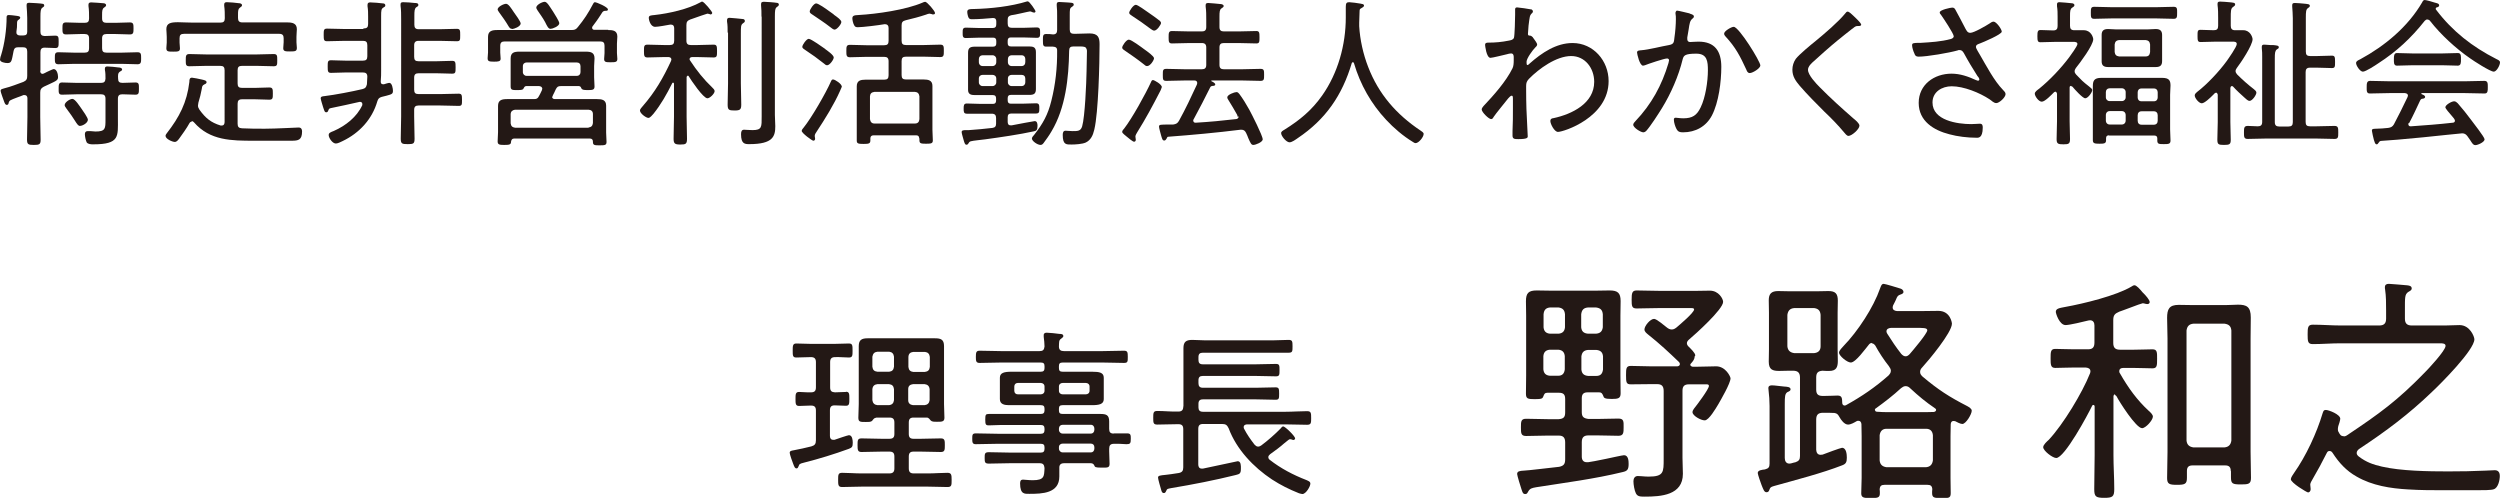
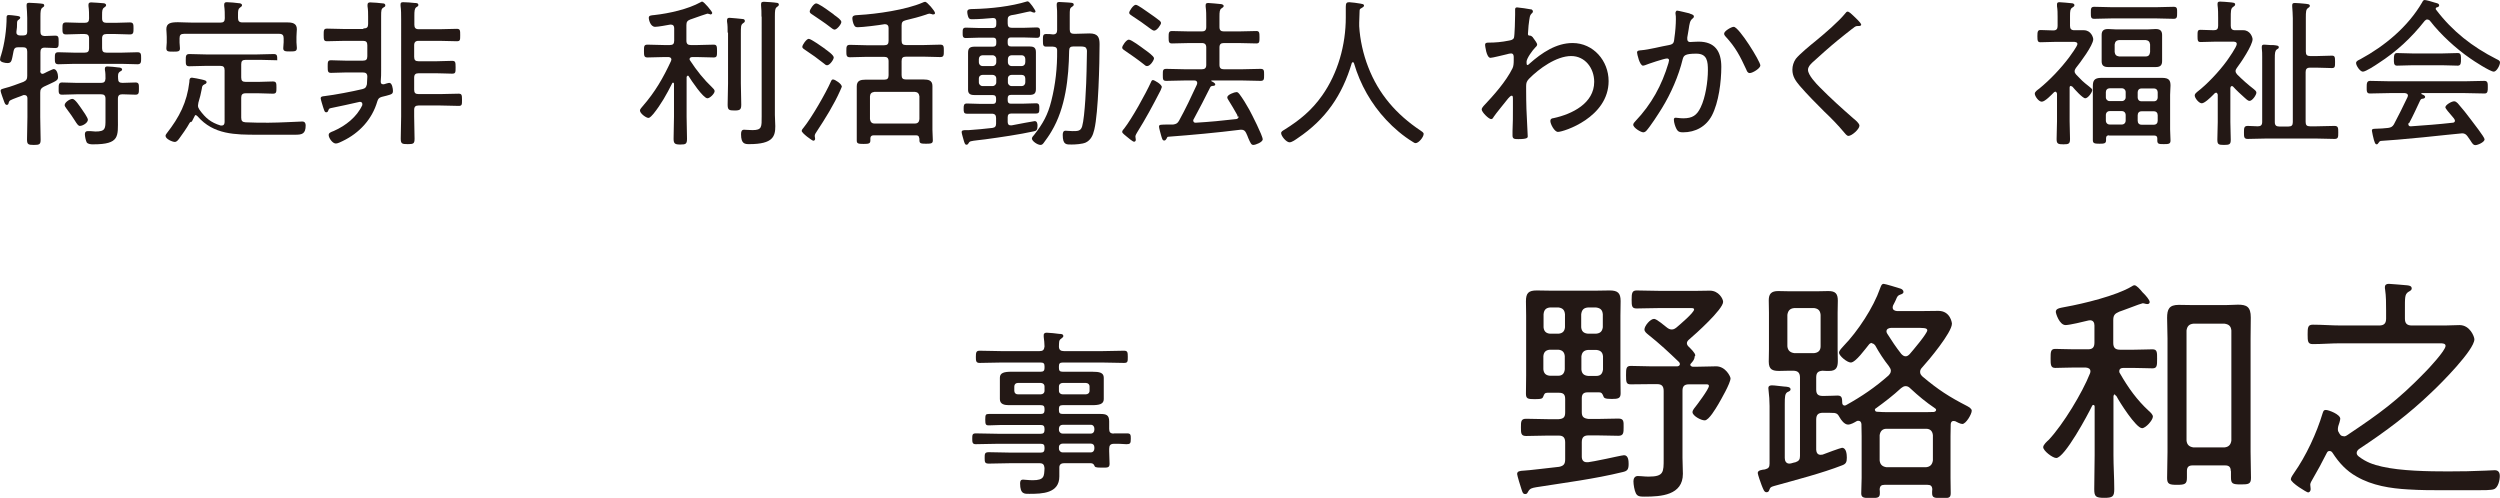
<svg xmlns="http://www.w3.org/2000/svg" id="_レイヤー_1" data-name="レイヤー 1" viewBox="0 0 124.89 24.87">
  <defs>
    <style>
      .cls-1 {
        fill: #231815;
      }
    </style>
  </defs>
  <g>
-     <path class="cls-1" d="M42.26,19.57c.17,0,.17,.11,.17,.35s0,.35-.17,.35c-.1,0-.42-.02-.56-.02-.17,0-.24,.07-.24,.25v1.28c0,.1,.04,.19,.16,.19,.03,0,.04,0,.07,0,.11-.04,.67-.23,.72-.23,.17,0,.19,.25,.19,.38,0,.2-.04,.24-.19,.3-.74,.27-1.49,.5-2.24,.69-.24,.06-.23,.07-.28,.19-.02,.05-.04,.1-.1,.1-.07,0-.1-.05-.17-.24-.04-.09-.17-.47-.17-.54,0-.11,.13-.11,.22-.13,.22-.04,.63-.13,.86-.19,.17-.05,.23-.12,.23-.31v-1.48c0-.18-.07-.25-.25-.25-.2,0-.4,.02-.59,.02-.18,0-.18-.12-.18-.35s0-.35,.18-.35c.16,0,.41,.03,.59,.02,.18,0,.25-.07,.25-.25v-1.26c0-.17-.07-.25-.25-.25-.24,0-.49,.02-.73,.02-.18,0-.18-.1-.18-.34s0-.36,.18-.36c.24,0,.51,.02,.77,.02h1.09c.26,0,.53-.02,.77-.02,.18,0,.18,.1,.18,.36,0,.24,0,.34-.18,.34-.23,0-.46-.03-.69-.02-.18,0-.25,.08-.25,.25v1.26c0,.18,.07,.24,.24,.25,.06,0,.55-.02,.56-.02Zm1.5,1.3c-.08,0-.14,.08-.19,.15-.06,.06-.15,.06-.33,.06-.26,0-.36,0-.36-.21,0-.23,.02-.45,.02-.68v-2.34c0-.19,0-.37,0-.56,0-.31,.15-.39,.44-.39,.19,0,.39,0,.58,0h2.22c.19,0,.38,0,.57,0,.29,0,.45,.06,.45,.39,0,.19,0,.37,0,.56v2.34c0,.23,.02,.46,.02,.68,0,.2-.13,.2-.36,.2-.16,0-.26,0-.32-.06-.05-.06-.11-.15-.2-.15h-.66c-.17,0-.24,.07-.24,.25v.57c0,.17,.07,.24,.24,.24h.35c.33,0,.68-.02,1.01-.02,.2,0,.2,.11,.2,.34s0,.34-.2,.34c-.33,0-.67-.02-1.01-.02h-.35c-.17,0-.24,.07-.24,.25v.59c0,.17,.07,.25,.24,.25h.74c.31,0,.63-.03,.95-.03,.2,0,.21,.1,.21,.36s0,.35-.21,.35c-.32,0-.63-.02-.95-.02h-3.36c-.32,0-.64,.02-.95,.02-.2,0-.2-.11-.2-.36s0-.35,.2-.35c.32,0,.63,.03,.95,.03h1.41c.18,0,.25-.08,.25-.25v-.59c0-.18-.07-.25-.25-.25h-.38c-.34,0-.67,.02-1.01,.02-.19,0-.2-.1-.2-.34s0-.34,.2-.34c.33,0,.67,.02,1.01,.02h.38c.18,0,.25-.07,.25-.24v-.57c0-.18-.07-.25-.25-.25h-.65Zm.9-3.05c-.02-.15-.09-.23-.24-.25h-.59c-.15,.02-.22,.09-.25,.25v.5c.02,.16,.09,.23,.25,.25h.59c.15-.02,.22-.09,.24-.25v-.5Zm-.83,1.37c-.15,.02-.23,.09-.25,.25v.55c.02,.15,.1,.23,.25,.25h.58c.16-.02,.23-.1,.25-.25v-.55c-.02-.16-.09-.23-.25-.25h-.58Zm2.37-.61c.16-.02,.23-.09,.25-.25v-.5c-.02-.15-.09-.23-.24-.25h-.59c-.15,.02-.23,.09-.24,.25v.5c.02,.16,.09,.23,.24,.25h.58Zm-.83,1.41c0,.15,.09,.23,.24,.25h.58c.15-.02,.23-.1,.25-.25v-.55c-.02-.16-.1-.23-.25-.25h-.58c-.15,.02-.24,.09-.24,.25v.55Z" />
    <path class="cls-1" d="M55.64,21.65c.23,0,.46,0,.68,0,.17,0,.17,.1,.17,.27,0,.23-.03,.27-.22,.27-.13,0-.32-.03-.62-.02-.18,0-.24,.08-.24,.25v.12c0,.22,.02,.42,.02,.63s-.12,.19-.4,.19c-.31,0-.33-.02-.37-.12-.03-.07-.1-.1-.17-.1h-1.33c-.16,0-.25,.07-.24,.24,0,.14,0,.28,0,.42,0,.85-.86,.87-1.5,.87-.23,0-.46,.03-.46-.52,0-.12,.03-.19,.15-.19,.09,0,.27,.03,.48,.03,.59,0,.57-.2,.59-.61-.02-.17-.07-.24-.25-.24h-1.47c-.35,0-.7,.02-1.06,.02-.2,0-.21-.07-.21-.28s0-.29,.21-.29c.35,0,.71,.02,1.06,.02h1.53c.13,0,.19-.05,.19-.19v-.07c0-.13-.05-.18-.19-.18h-2.14c-.37,0-.74,.02-1.11,.02-.17,0-.17-.11-.17-.28s0-.26,.17-.26c.37,0,.74,.02,1.11,.02h2.14c.13,0,.19-.05,.19-.19v-.06c0-.13-.05-.19-.19-.19h-1.95c-.22,0-.42,.02-.64,.02-.16,0-.18-.05-.18-.29s.02-.28,.18-.28c.22,0,.42,0,.64,0h1.95c.13,0,.19-.05,.19-.18v-.08c0-.13-.05-.18-.19-.18h-.86c-.24,0-.5,0-.74,0-.2,0-.44-.04-.44-.3,0-.09,0-.13,0-.26v-.55c0-.13,0-.17,0-.26,0-.25,.22-.3,.58-.3,.17,0,.38,0,.6,0h.86c.13,0,.19-.05,.19-.18v-.1c0-.13-.05-.18-.19-.18h-1.97c-.36,0-.72,.02-1.08,.02-.18,0-.19-.09-.19-.3,0-.23,.02-.31,.19-.31,.36,0,.72,.02,1.08,.02h1.91c.17,0,.23-.06,.25-.23,0-.15-.02-.32-.04-.48,0-.04,0-.06,0-.09,0-.1,.08-.12,.15-.12,.1,0,.52,.04,.63,.06,.07,0,.2,0,.2,.11,0,.05-.05,.08-.11,.13-.12,.08-.1,.17-.11,.39,0,.17,.09,.23,.25,.23h1.92c.36,0,.72-.02,1.08-.02,.18,0,.19,.08,.19,.31s0,.3-.19,.3c-.36,0-.72-.02-1.08-.02h-1.98c-.14,0-.19,.05-.19,.18v.1c0,.13,.05,.18,.19,.18h.88c.23,0,.42,0,.59,0,.36,0,.58,.04,.58,.3,0,.07,0,.13,0,.26v.55c0,.13,0,.19,0,.26,0,.25-.23,.3-.58,.3-.17,0-.37,0-.59,0h-.88c-.14,0-.19,.05-.19,.18v.08c0,.13,.05,.18,.19,.18h1.3c.2,0,.39,0,.58,0,.29,0,.44,.05,.44,.37,0,.13,0,.25,0,.38,0,.16,.06,.23,.23,.23Zm-4.79-2.52c-.11,0-.18,.07-.18,.18v.21c0,.11,.07,.18,.18,.18h1.14c.11,0,.19-.07,.19-.18v-.21c0-.11-.08-.18-.19-.18h-1.14Zm2.05,.39c0,.11,.08,.18,.19,.18h1.15c.11,0,.19-.07,.19-.18v-.21c0-.11-.08-.18-.19-.18h-1.15c-.11,0-.19,.07-.19,.18v.21Zm0,1.95c0,.11,.08,.19,.19,.19h1.4c.11,0,.18-.08,.18-.19v-.06c0-.11-.07-.19-.18-.19h-1.4c-.11,0-.19,.08-.19,.19v.06Zm.19,.69c-.11,0-.19,.07-.19,.18v.07c0,.11,.08,.19,.19,.19h1.4c.11,0,.18-.08,.18-.19v-.07c0-.11-.07-.18-.18-.18h-1.4Z" />
-     <path class="cls-1" d="M59.12,20.3v-2.36c0-.18,0-.37,0-.55,0-.32,.14-.41,.44-.41,.2,0,.39,.02,.58,.02h3.52c.24,0,.48-.02,.71-.02,.19,0,.2,.07,.2,.32s0,.32-.2,.32c-.23,0-.47,0-.71,0h-3.57c-.15,0-.22,.06-.22,.22v.14c0,.15,.06,.22,.22,.22h2.63c.34,0,.67-.02,1.02-.02,.18,0,.18,.08,.18,.31s0,.31-.18,.31c-.34,0-.68-.02-1.02-.02h-2.63c-.15,0-.22,.06-.22,.22v.14c0,.15,.06,.23,.22,.23h2.67c.32,0,.64-.02,.96-.02,.17,0,.18,.07,.18,.31s0,.31-.18,.31c-.32,0-.64-.02-.96-.02h-2.67c-.15,0-.22,.07-.22,.22v.18c0,.14,.06,.22,.22,.22h4.14c.35,0,.71-.03,1.07-.03,.2,0,.2,.1,.2,.35,0,.23,0,.33-.2,.33-.36,0-.72-.02-1.07-.02h-1.93s-.17,0-.17,.13c0,.04,0,.06,.02,.09,.15,.29,.32,.53,.52,.79,.05,.05,.1,.1,.18,.1,.06,0,.12-.03,.16-.06,.3-.22,.71-.58,.96-.84,.03-.04,.09-.11,.13-.11,.1,0,.6,.49,.6,.6,0,.04-.04,.08-.09,.08-.02,0-.04,0-.06-.02-.03,0-.07-.02-.1-.02-.04,0-.05,.02-.09,.04-.41,.32-.24,.23-.91,.71-.04,.04-.09,.08-.09,.14s.02,.1,.07,.14c.55,.43,1.18,.76,1.83,1.01,.08,.04,.2,.07,.2,.18,0,.14-.22,.52-.4,.52-.05,0-.12-.03-.17-.04-.5-.2-.9-.4-1.35-.69-.92-.61-1.77-1.5-2.16-2.55-.08-.17-.15-.22-.33-.22h-.95c-.17,0-.24,.07-.24,.25v1.77c0,.11,.04,.21,.18,.21h.05c.21-.04,1.72-.37,1.74-.37,.17,0,.16,.24,.16,.36,0,.25-.05,.28-.26,.33-1.05,.26-2.12,.47-3.2,.65-.21,.04-.23,.04-.26,.12-.03,.05-.04,.13-.13,.13-.09,0-.11-.08-.13-.15-.03-.1-.16-.54-.16-.62,0-.1,.09-.11,.39-.14,.15-.02,.36-.04,.64-.09,.17-.03,.23-.11,.23-.28v-1.91c0-.18-.07-.25-.25-.25-.35,0-.7,.02-1.05,.02-.2,0-.2-.1-.2-.33,0-.25,0-.35,.2-.35,.35,0,.7,.04,1.05,.03,.18,0,.25-.08,.25-.25Z" />
    <path class="cls-1" d="M77.3,19.62c-.13,0-.16,.07-.2,.18-.04,.11-.08,.14-.43,.14s-.44-.02-.44-.28c0-.3,.01-.6,.01-.9v-2.99c0-.24-.01-.48-.01-.72,0-.41,.13-.54,.54-.54,.23,0,.44,.01,.66,.01h2.33c.22,0,.43-.01,.65-.01,.4,0,.55,.12,.55,.53,0,.24-.01,.48-.01,.73v2.97c0,.3,.01,.61,.01,.91,0,.25-.12,.28-.44,.28-.36,0-.4-.05-.43-.16-.05-.11-.08-.17-.2-.17h-.58c-.19,0-.29,.08-.29,.29v.7c0,.24,.1,.31,.34,.34h.42c.36,0,.71-.02,1.07-.02,.28,0,.26,.16,.26,.43s0,.43-.26,.43c-.36,0-.71-.02-1.07-.02h-.42c-.24,0-.34,.1-.34,.34v.72c0,.16,.07,.28,.25,.28h.07c.08-.01,.49-.08,.9-.17,.19-.04,.82-.18,.89-.18,.22,0,.23,.29,.23,.44,0,.29-.08,.35-.29,.4-1.43,.35-2.88,.53-4.33,.76-.22,.04-.31,.06-.4,.22-.04,.07-.06,.12-.14,.12-.12,0-.14-.08-.19-.23-.04-.11-.22-.7-.22-.77,0-.14,.13-.16,.34-.17,.25-.01,1.19-.13,1.76-.19,.23-.05,.3-.14,.3-.38v-.84c0-.24-.1-.34-.32-.34h-.56c-.36,0-.71,.02-1.07,.02-.26,0-.26-.14-.26-.43s0-.43,.26-.43c.36,0,.71,.02,1.07,.02h.56c.24-.02,.32-.1,.32-.34v-.66c0-.23-.08-.32-.32-.32h-.55Zm.88-3.92c-.02-.22-.12-.31-.32-.34h-.43c-.2,.02-.3,.12-.32,.34v.65c.02,.2,.12,.3,.32,.32h.43c.2-.02,.3-.12,.32-.32v-.65Zm-.76,1.77c-.2,.02-.3,.12-.32,.32v.66c.02,.2,.12,.3,.32,.32h.43c.2,0,.3-.12,.32-.32v-.66c-.02-.2-.12-.3-.32-.32h-.43Zm2.31-.8c.22-.02,.31-.12,.34-.32v-.65c-.02-.22-.12-.31-.34-.34h-.4c-.22,.02-.31,.12-.34,.34v.65c.02,.2,.12,.3,.34,.32h.4Zm-.73,1.79c.02,.2,.12,.3,.34,.32h.4c.22,0,.31-.11,.34-.32v-.66c-.02-.2-.12-.3-.34-.32h-.4c-.22,.02-.31,.12-.34,.32v.66Zm5.66-.66c0,.13-.08,.24-.17,.34-.02,.02-.05,.05-.05,.08,0,.06,.05,.08,.11,.1h.24c.34,0,.67-.02,.94-.02,.48,0,.72,.52,.72,.6,0,.24-.48,1.07-.62,1.31-.11,.18-.46,.79-.67,.79-.19,0-.61-.23-.61-.41,0-.07,.04-.12,.07-.17,.13-.16,.75-.98,.75-1.14,0-.1-.13-.08-.2-.08h-.8c-.23,0-.32,.1-.32,.32v3.35c0,.26,.02,.53,.02,.8,0,1.07-1.09,1.14-1.91,1.14-.24,0-.36-.01-.44-.17-.07-.14-.12-.43-.12-.6,0-.13,.06-.26,.22-.26,.05,0,.14,.01,.19,.01,.11,.01,.23,.02,.34,.02,.77,0,.76-.22,.76-.89v-3.39c0-.24-.1-.34-.32-.34h-.35c-.32,0-.65,.01-.97,.01-.23,0-.24-.1-.24-.46,0-.34,.01-.46,.24-.46,.32,0,.65,.02,.97,.02h1.36c.06-.01,.12-.04,.12-.11,0-.04-.01-.06-.04-.1-.52-.5-.97-.92-1.55-1.38-.07-.06-.18-.14-.18-.25,0-.18,.29-.53,.48-.53,.13,0,.52,.34,.64,.43,.07,.06,.16,.1,.24,.1,.1,0,.16-.04,.24-.1,.14-.12,.88-.74,.88-.9,0-.08-.11-.07-.24-.07h-1.5c-.38,0-.83,.02-1.13,.02-.24,0-.25-.12-.25-.44s.02-.46,.25-.46c.32,0,.74,.02,1.13,.02h1.87c.22,0,.44-.01,.66-.01,.44,0,.66,.41,.66,.56,0,.37-1.38,1.61-1.7,1.88-.05,.04-.11,.11-.11,.18,0,.08,.04,.13,.1,.19,.08,.08,.32,.3,.32,.43Z" />
    <path class="cls-1" d="M93.52,17.13c-.07,0-.13,.04-.17,.1-.16,.19-.65,.88-.89,.88-.19,0-.59-.34-.59-.49,0-.11,.16-.26,.23-.34,.71-.73,1.49-1.92,1.82-2.87,.04-.1,.07-.23,.18-.23,.08,0,.72,.2,.85,.24,.06,.02,.14,.08,.14,.16s-.08,.11-.14,.13c-.14,.05-.16,.07-.25,.29-.04,.07-.07,.16-.13,.26-.01,.04-.02,.06-.02,.1,0,.13,.11,.17,.22,.18h1.21c.28,0,.56-.01,.85-.01,.6,0,.68,.59,.68,.64,0,.44-1.16,1.83-1.49,2.19-.06,.06-.1,.13-.1,.22,0,.1,.05,.16,.12,.23,.77,.65,1.34,1.02,2.24,1.48,.08,.05,.22,.12,.22,.23,0,.17-.29,.66-.47,.66-.1,0-.28-.1-.36-.14-.04-.01-.05-.01-.08-.01-.1,0-.13,.07-.14,.16,0,.19-.01,.38-.01,.59v2.1c0,.25,.01,.5,.01,.76s-.13,.24-.46,.24c-.36,0-.47-.01-.47-.25,0-.06,0-.13,.01-.19-.01-.16-.08-.22-.24-.22h-2.15c-.16,0-.23,.06-.24,.23,.01,.06,.01,.12,.01,.19,0,.23-.11,.24-.47,.24-.31,0-.46-.01-.46-.23,0-.25,.02-.52,.02-.77v-2.1c0-.2-.01-.4-.01-.59-.01-.1-.05-.17-.16-.17-.04,0-.06,.01-.08,.02-.12,.07-.29,.17-.43,.17-.18,0-.35-.23-.43-.38-.07-.12-.11-.18-.25-.2-.18-.01-.37-.01-.55-.01h-.02c-.24,0-.34,.1-.34,.34v1.51c.01,.13,.06,.25,.22,.25,.02,0,.06-.01,.1-.01,.12-.05,.91-.34,.97-.34,.22,0,.24,.34,.24,.49,0,.22-.04,.31-.22,.38-1.02,.4-2.35,.74-3.42,1.04-.16,.05-.18,.06-.23,.19-.02,.07-.06,.12-.14,.12-.12,0-.16-.14-.25-.36-.04-.1-.19-.53-.19-.6,0-.14,.2-.16,.36-.18,.18-.05,.23-.11,.23-.29v-2.88c0-.26-.02-.53-.05-.78,0-.04-.01-.07-.01-.11,0-.11,.08-.14,.18-.14,.14,0,.46,.05,.61,.06,.12,.01,.32,.01,.32,.14,0,.07-.07,.1-.16,.14-.12,.08-.13,.22-.13,.59v2.7c0,.14,.06,.28,.23,.28,.04,0,.06-.01,.08-.01,.08-.02,.16-.05,.23-.06,.17-.06,.22-.14,.22-.31v-3.92c0-.24-.11-.34-.34-.34h-.23c-.18,0-.34,.01-.47,.01-.32,0-.52-.06-.52-.46,0-.22,.01-.42,.01-.62v-1.83c0-.2-.01-.41-.01-.62,0-.32,.13-.46,.47-.46,.17,0,.35,.01,.52,.01h1.47c.17,0,.35-.01,.52-.01,.35,0,.47,.13,.47,.48,0,.19-.01,.4-.01,.6v1.83c0,.19,.01,.38,.01,.58,0,.32-.08,.5-.43,.5-.12,0-.23,0-.34-.01-.23,.02-.31,.11-.31,.34v.6c0,.24,.1,.32,.34,.32h.02c.3,0,.6-.02,.71-.02,.24,0,.22,.17,.23,.36,0,.07,.04,.14,.12,.14,.02,0,.05-.01,.07-.02,.79-.44,1.44-.88,2.12-1.48,.06-.07,.12-.13,.12-.24,0-.08-.04-.14-.1-.23-.24-.3-.49-.68-.68-1.03-.05-.06-.1-.11-.18-.11Zm-4.23,.17c.02,.2,.13,.31,.34,.34h1c.2-.02,.32-.13,.32-.34v-1.57c-.02-.22-.12-.31-.32-.34h-1c-.2,.02-.31,.12-.34,.34v1.57Zm4.38,3.19c0,.06,.06,.08,.11,.08,.08,.01,.41,.02,.5,.02h1.92c.13,0,.28-.01,.41-.01,.05-.01,.11-.04,.11-.1,0-.04-.02-.06-.05-.08-.47-.32-.82-.61-1.24-1-.06-.06-.13-.11-.23-.11s-.16,.05-.23,.1c-.4,.37-.83,.7-1.26,1.01-.04,.02-.05,.05-.05,.08Zm2.55,2.85c.2-.02,.31-.13,.34-.34v-1.26c-.02-.2-.13-.32-.34-.32h-1.98c-.2,0-.31,.12-.34,.32v1.26c.02,.2,.13,.31,.34,.34h1.98Zm-1.76-6.96c-.11,.01-.22,.05-.22,.18,0,.04,.02,.07,.04,.11,.22,.35,.44,.68,.7,1.01,.06,.06,.12,.12,.22,.12,.08,0,.14-.05,.2-.11,.14-.16,.88-1.03,.88-1.19,0-.13-.22-.12-.6-.12h-1.21Z" />
    <path class="cls-1" d="M105.66,19.7c-.06,0-.07,.05-.08,.1v2.94c0,.56,.04,1.13,.04,1.69,0,.38-.08,.44-.5,.44s-.5-.06-.5-.43c0-.56,.02-1.14,.02-1.7v-2.43c0-.06-.04-.08-.06-.08-.04,0-.06,.02-.07,.05-.2,.42-1.37,2.6-1.79,2.6-.18,0-.65-.36-.65-.54,0-.12,.19-.29,.28-.37,.72-.77,1.67-2.34,2.06-3.32,.01-.04,.02-.06,.02-.1,0-.14-.12-.18-.24-.19h-.58c-.31,0-.71,.02-.94,.02s-.23-.17-.23-.48,0-.47,.23-.47c.24,0,.59,.02,.94,.02h.7c.23,0,.32-.1,.32-.34v-.85c0-.14-.06-.26-.22-.26-.04,0-.06,.01-.08,.01-.23,.06-.95,.23-1.14,.23-.31,0-.49-.58-.49-.66,0-.17,.18-.19,.49-.25,.89-.16,2.54-.56,3.3-1.02,.05-.04,.1-.06,.14-.06,.1,0,.28,.2,.4,.35l.07,.07c.08,.08,.29,.31,.29,.42,0,.05-.04,.1-.11,.1-.04,0-.1-.01-.13-.02-.02-.01-.07-.02-.11-.02-.02,0-.35,.11-.65,.23-.23,.08-.44,.17-.52,.19-.23,.1-.3,.18-.3,.43v1.13c0,.24,.1,.34,.34,.34h.68c.35,0,.7-.02,.94-.02s.23,.16,.23,.47c0,.34,0,.48-.23,.48s-.62-.02-.94-.02h-.52c-.11,0-.2,.04-.2,.17,0,.05,.01,.07,.04,.11,.4,.7,.84,1.32,1.44,1.87,.07,.06,.2,.18,.2,.28,0,.18-.36,.58-.54,.58-.3,0-1.13-1.31-1.28-1.6-.02-.02-.04-.05-.07-.05Zm5.78,3.83c0-.19-.08-.28-.28-.28h-1.63c-.19,0-.28,.08-.28,.28v.34c0,.31-.1,.35-.5,.35-.38,0-.49-.04-.49-.34,0-.44,.02-.88,.02-1.31v-5.66c0-.35-.02-.68-.02-1.03,0-.43,.1-.65,.58-.65,.23,0,.44,.01,.67,.01h1.69c.24,0,.43-.02,.6-.02,.43,0,.64,.1,.64,.64,0,.36-.01,.71-.01,1.06v5.65c0,.43,.02,.86,.02,1.31,0,.3-.13,.32-.5,.32-.43,0-.5-.04-.5-.36v-.3Zm-.31-1.18c.2-.02,.31-.13,.34-.34v-5.5c-.02-.22-.13-.31-.34-.34h-1.56c-.2,.02-.31,.12-.34,.34v5.5c.02,.2,.13,.31,.34,.34h1.56Z" />
    <path class="cls-1" d="M117.08,21.8c.07,0,.12-.02,.19-.07,1.6-1.07,2.5-1.72,3.86-3.12,.19-.19,1.04-1.1,1.04-1.33,0-.12-.13-.13-.28-.13h-4.96c-.47,0-.92,.04-1.39,.04-.25,0-.26-.13-.26-.48s.01-.49,.26-.49c.47,0,.94,.04,1.39,.04h1.93c.24,0,.34-.11,.34-.34v-.43c0-.35,0-.68-.05-1.03-.01-.04-.01-.07-.01-.11,0-.13,.08-.17,.2-.17,.11,0,.73,.06,.88,.07,.1,.01,.26,.02,.26,.16,0,.08-.06,.11-.18,.18-.17,.12-.16,.28-.16,.9v.43c0,.23,.1,.34,.34,.34h1.67c.24,0,.48-.02,.72-.02,.52,0,.74,.58,.74,.71,0,.53-1.67,2.21-2.1,2.61-1.16,1.12-2.31,1.98-3.66,2.87-.06,.05-.12,.11-.12,.2,0,.08,.05,.13,.11,.18,.37,.28,.71,.4,1.15,.5,.95,.22,2.33,.24,3.3,.24,.64,0,1.27-.01,1.9-.04,.14,0,.29-.02,.44-.02,.18,0,.25,.12,.25,.29,0,.2-.08,.59-.3,.66-.12,.05-.53,.05-.91,.05h-1.51c-.62,0-1.25,0-1.86-.04-.88-.05-1.79-.19-2.57-.64-.52-.29-.89-.7-1.2-1.18-.04-.06-.08-.1-.16-.1s-.11,.05-.14,.11c-.22,.44-.46,.88-.71,1.31-.04,.07-.11,.18-.11,.26,0,.06,.02,.14,.02,.22,0,.13-.08,.17-.13,.17-.06,0-.86-.48-.86-.66,0-.08,.11-.24,.16-.31,.6-.85,1.13-1.99,1.43-2.99,.04-.12,.06-.16,.16-.16,.14,0,.72,.22,.72,.44,0,.06-.07,.3-.1,.37-.01,.05-.02,.1-.02,.14,0,.06,0,.1,.04,.16,.06,.11,.1,.2,.25,.2Z" />
  </g>
  <g>
    <path class="cls-1" d="M2.01,3.54c0,.08,.03,.15,.12,.15,.04,0,.18-.08,.22-.1,.13-.06,.3-.14,.33-.14,.16,0,.22,.26,.22,.39,0,.16-.06,.19-.45,.37-.07,.03-.16,.07-.26,.12-.14,.08-.18,.13-.18,.3v1.22c0,.38,.02,.75,.02,1.13,0,.23-.06,.26-.34,.26s-.34-.03-.34-.27c0-.38,.02-.74,.02-1.12v-.95s0-.15-.14-.15c-.02,0-.04,0-.06,0-.11,.05-.21,.08-.29,.11-.39,.15-.41,.15-.45,.28,0,.05-.03,.1-.09,.1-.08,0-.11-.1-.14-.18-.03-.08-.17-.46-.17-.52,0-.1,.11-.1,.19-.13,.33-.08,.64-.21,.95-.32,.15-.07,.19-.14,.19-.3v-1.21c0-.16-.06-.22-.22-.22h-.23c-.14,0-.2,.05-.23,.18-.1,.5-.09,.61-.31,.61-.1,0-.37-.04-.37-.17,0-.03,.03-.18,.05-.21,.18-.58,.28-1.3,.28-1.92,0-.07,.04-.1,.11-.1,.05,0,.26,.02,.31,.03,.13,.02,.26,.02,.26,.1,0,.04-.03,.07-.06,.09-.09,.06-.1,.07-.1,.25,0,.08,0,.19-.03,.36v.05c0,.1,.09,.14,.17,.14h.18c.14,0,.19-.06,.19-.19V.9c0-.21-.02-.42-.03-.59,0-.02,0-.05,0-.07,0-.09,.06-.1,.14-.1,.08,0,.6,.03,.66,.05,.04,0,.08,.03,.08,.09,0,.05-.04,.06-.1,.11-.08,.06-.09,.18-.09,.46v.73c0,.14,.05,.21,.2,.22,.04,0,.51-.02,.54-.02,.17,0,.17,.09,.17,.31s0,.31-.17,.31c-.11,0-.38-.02-.53-.02-.15,0-.21,.07-.21,.22v.94ZM5.1,.92c0,.16,.07,.22,.22,.22h.46c.24,0,.47-.02,.71-.02,.18,0,.18,.1,.18,.3s0,.3-.18,.3c-.24,0-.47-.02-.71-.02h-.46c-.15,0-.22,.06-.22,.22v.49c0,.16,.06,.22,.22,.22h.77c.26,0,.52-.02,.78-.02,.18,0,.18,.1,.18,.3,0,.19,0,.3-.18,.3-.26,0-.51-.02-.78-.02H3.69c-.26,0-.51,.02-.77,.02-.18,0-.18-.1-.18-.3,0-.21,0-.3,.18-.3,.26,0,.51,.02,.77,.02h.54c.16,0,.22-.06,.22-.22v-.49c0-.16-.07-.22-.22-.22h-.23c-.23,0-.46,.02-.7,.02-.18,0-.18-.1-.18-.3s0-.3,.18-.3c.23,0,.47,.02,.7,.02h.23c.16,0,.22-.06,.22-.22,0-.21,0-.42-.03-.62,0-.02,0-.05,0-.07,0-.09,.06-.11,.14-.11,.11,0,.46,.03,.59,.04,.06,0,.15,.02,.15,.1,0,.06-.04,.07-.1,.12-.09,.06-.1,.16-.1,.36v.19Zm1.01,3.22c.22,0,.44-.02,.66-.02,.18,0,.17,.11,.17,.31s0,.3-.17,.3c-.22,0-.44-.02-.66-.02-.15,0-.22,.06-.22,.22v1c0,.88,.1,1.28-1.23,1.28-.1,0-.26,0-.33-.1-.05-.1-.09-.3-.09-.41,0-.1,.05-.15,.14-.15,.04,0,.1,0,.14,0,.08,0,.17,.02,.25,.02,.5,0,.5-.15,.5-.6v-1.04c0-.16-.07-.22-.22-.22h-1.22c-.24,0-.48,.02-.73,.02-.18,0-.17-.11-.17-.3s0-.31,.17-.31c.25,0,.49,.02,.73,.02h1.22c.15,0,.21-.06,.22-.21,0-.15,0-.3-.03-.44v-.07c0-.08,.06-.1,.12-.1,.13,0,.42,.03,.56,.05,.06,0,.18,.02,.18,.1,0,.06-.05,.07-.11,.11-.1,.07-.1,.16-.09,.35,0,.15,.06,.21,.22,.21Zm-2.12,2.15c-.08,0-.14-.09-.26-.28-.09-.14-.22-.34-.42-.6-.03-.05-.08-.1-.08-.16,0-.14,.26-.31,.39-.31s.37,.38,.45,.49c.07,.1,.32,.45,.32,.55,0,.16-.26,.31-.4,.31Z" />
-     <path class="cls-1" d="M9.58,6.08c-.06,0-.09,.03-.12,.08-.11,.21-.38,.59-.52,.78-.05,.06-.11,.15-.21,.15-.12,0-.46-.15-.46-.3,0-.05,.03-.09,.06-.13,.63-.81,1.01-1.54,1.13-2.57,0-.09,0-.21,.13-.21,.06,0,.4,.07,.48,.09,.13,.03,.25,.05,.25,.14,0,.05-.06,.09-.1,.1-.12,.06-.12,.1-.14,.23-.05,.27-.09,.42-.17,.69,0,.05-.02,.1-.02,.14,0,.09,.03,.14,.08,.22,.3,.41,.56,.63,1.05,.78,.02,0,.04,0,.06,0,.11,0,.14-.09,.14-.18V3.51c0-.16-.06-.22-.22-.22h-.7c-.28,0-.56,.02-.84,.02-.18,0-.18-.09-.18-.3s0-.31,.18-.31c.28,0,.56,.02,.84,.02h2.53c.28,0,.56-.02,.84-.02,.18,0,.18,.08,.18,.31s0,.3-.18,.3c-.28,0-.56-.02-.84-.02h-.74c-.16,0-.22,.06-.22,.22v.66c0,.16,.06,.22,.22,.22h.66c.23,0,.47-.02,.7-.02,.18,0,.18,.09,.18,.31s0,.3-.18,.3c-.23,0-.47-.02-.7-.02h-.66c-.16,0-.22,.07-.22,.22v1c0,.16,.06,.22,.22,.23,.38,.02,.77,.02,1.14,.02,.55,0,1.56-.06,1.69-.06,.12,0,.17,.08,.17,.19,0,.43-.18,.47-.52,.47h-1.87c-1.13,0-2.21,0-3.01-.92-.03-.03-.06-.06-.12-.06ZM11.89,.9c0,.15,.06,.22,.22,.22h1.42c.27,0,.54,0,.82,0,.25,0,.48,.04,.48,.34,0,.1-.02,.23-.02,.38v.27c0,.1,.02,.18,.02,.28,0,.17-.08,.18-.34,.18-.22,0-.34,0-.34-.16,0-.1,.02-.2,.02-.3v-.2c0-.15-.06-.22-.22-.22h-4.76c-.16,0-.22,.06-.22,.22v.22c0,.08,.02,.2,.02,.29,0,.16-.11,.16-.34,.16-.24,0-.34,0-.34-.17,0-.09,.02-.19,.02-.28v-.29c0-.16-.02-.28-.02-.38,0-.3,.21-.35,.58-.35,.2,0,.44,.02,.73,.02h1.39c.16,0,.22-.06,.22-.22,0-.21,0-.42-.03-.62,0-.02,0-.05,0-.07,0-.1,.07-.11,.14-.11,.13,0,.46,.03,.59,.05,.06,0,.16,.02,.16,.1,0,.06-.04,.07-.1,.12-.09,.06-.1,.15-.1,.35v.19Z" />
+     <path class="cls-1" d="M9.58,6.08c-.06,0-.09,.03-.12,.08-.11,.21-.38,.59-.52,.78-.05,.06-.11,.15-.21,.15-.12,0-.46-.15-.46-.3,0-.05,.03-.09,.06-.13,.63-.81,1.01-1.54,1.13-2.57,0-.09,0-.21,.13-.21,.06,0,.4,.07,.48,.09,.13,.03,.25,.05,.25,.14,0,.05-.06,.09-.1,.1-.12,.06-.12,.1-.14,.23-.05,.27-.09,.42-.17,.69,0,.05-.02,.1-.02,.14,0,.09,.03,.14,.08,.22,.3,.41,.56,.63,1.05,.78,.02,0,.04,0,.06,0,.11,0,.14-.09,.14-.18V3.51c0-.16-.06-.22-.22-.22h-.7c-.28,0-.56,.02-.84,.02-.18,0-.18-.09-.18-.3s0-.31,.18-.31c.28,0,.56,.02,.84,.02h2.53c.28,0,.56-.02,.84-.02,.18,0,.18,.08,.18,.31c-.28,0-.56-.02-.84-.02h-.74c-.16,0-.22,.06-.22,.22v.66c0,.16,.06,.22,.22,.22h.66c.23,0,.47-.02,.7-.02,.18,0,.18,.09,.18,.31s0,.3-.18,.3c-.23,0-.47-.02-.7-.02h-.66c-.16,0-.22,.07-.22,.22v1c0,.16,.06,.22,.22,.23,.38,.02,.77,.02,1.14,.02,.55,0,1.56-.06,1.69-.06,.12,0,.17,.08,.17,.19,0,.43-.18,.47-.52,.47h-1.87c-1.13,0-2.21,0-3.01-.92-.03-.03-.06-.06-.12-.06ZM11.89,.9c0,.15,.06,.22,.22,.22h1.42c.27,0,.54,0,.82,0,.25,0,.48,.04,.48,.34,0,.1-.02,.23-.02,.38v.27c0,.1,.02,.18,.02,.28,0,.17-.08,.18-.34,.18-.22,0-.34,0-.34-.16,0-.1,.02-.2,.02-.3v-.2c0-.15-.06-.22-.22-.22h-4.76c-.16,0-.22,.06-.22,.22v.22c0,.08,.02,.2,.02,.29,0,.16-.11,.16-.34,.16-.24,0-.34,0-.34-.17,0-.09,.02-.19,.02-.28v-.29c0-.16-.02-.28-.02-.38,0-.3,.21-.35,.58-.35,.2,0,.44,.02,.73,.02h1.39c.16,0,.22-.06,.22-.22,0-.21,0-.42-.03-.62,0-.02,0-.05,0-.07,0-.1,.07-.11,.14-.11,.13,0,.46,.03,.59,.05,.06,0,.16,.02,.16,.1,0,.06-.04,.07-.1,.12-.09,.06-.1,.15-.1,.35v.19Z" />
    <path class="cls-1" d="M18.17,1.42c.16,0,.22-.06,.22-.22v-.36c0-.19,0-.34-.03-.53v-.07c0-.1,.06-.12,.14-.12,.12,0,.5,.03,.63,.05,.05,0,.12,.02,.12,.1,0,.06-.05,.08-.1,.11-.1,.06-.11,.14-.11,.42V3.49c0,.19,0,.38-.02,.58,0,.07,.02,.14,.11,.14,.02,0,.03,0,.05,0,.06-.02,.22-.07,.27-.07,.14,0,.18,.3,.18,.4,0,.15-.06,.17-.32,.24-.06,.02-.14,.04-.24,.06-.14,.04-.18,.1-.22,.22-.26,.9-.9,1.59-1.74,1.99-.08,.04-.24,.12-.33,.12-.18,0-.36-.29-.36-.42,0-.11,.08-.14,.26-.21,.59-.26,1.15-.7,1.42-1.29,0-.02,0-.03,0-.06,0-.06-.05-.1-.1-.1h-.04c-.47,.11-.95,.21-1.43,.31-.09,.02-.1,.04-.13,.12-.02,.05-.04,.09-.1,.09-.09,0-.1-.09-.16-.26-.02-.07-.12-.38-.12-.44,0-.1,.12-.1,.2-.11,.5-.06,1.39-.23,1.89-.35,.15-.04,.18-.09,.22-.24l.02-.38c0-.15-.07-.21-.22-.21h-.86c-.24,0-.48,.02-.73,.02-.16,0-.17-.07-.17-.31s0-.32,.17-.32c.18,0,.48,.02,.73,.02h.86c.16,0,.22-.06,.22-.22v-.55c0-.16-.06-.22-.22-.22h-.89c-.3,0-.6,.02-.9,.02-.16,0-.17-.07-.17-.31s0-.32,.17-.32c.3,0,.6,.02,.9,.02h.89Zm2.74,.62c-.15,0-.22,.07-.22,.22v.58c0,.16,.06,.22,.22,.22h.9c.26,0,.51-.02,.77-.02,.17,0,.18,.06,.18,.32s0,.32-.18,.32c-.21,0-.5-.02-.77-.02h-.9c-.15,0-.22,.06-.22,.22v.6c0,.16,.06,.22,.22,.22h1.09c.3,0,.61-.02,.91-.02,.16,0,.17,.07,.17,.31s0,.3-.17,.3c-.3,0-.61-.02-.91-.02h-1.09c-.15,0-.22,.06-.22,.22v.33c0,.37,.02,.74,.02,1.11,0,.25-.06,.27-.34,.27-.29,0-.35-.02-.35-.28,0-.37,.02-.74,.02-1.1V.98c0-.23,0-.5-.03-.69,0-.02,0-.06,0-.08,0-.09,.06-.1,.14-.1,.1,0,.46,.02,.58,.04,.06,0,.17,0,.17,.1,0,.06-.04,.07-.1,.11-.09,.06-.1,.19-.1,.43v.45c0,.15,.06,.22,.22,.22h1.03c.29,0,.58-.02,.87-.02,.17,0,.17,.08,.17,.32s0,.3-.17,.3c-.3,0-.58-.02-.87-.02h-1.03Z" />
-     <path class="cls-1" d="M30.37,1.5c.24,0,.47,.02,.47,.33,0,.12-.02,.23-.02,.35v.47c0,.08,.02,.2,.02,.29,0,.16-.09,.17-.33,.17-.22,0-.33,0-.33-.16,0-.1,.02-.19,.02-.3v-.36c0-.16-.06-.22-.22-.22h-4.77c-.15,0-.22,.06-.22,.22v.34c0,.08,.02,.21,.02,.3,0,.14-.11,.15-.33,.15-.25,0-.32-.02-.32-.17,0-.1,.02-.19,.02-.29v-.44c0-.14,0-.24,0-.34,0-.3,.21-.34,.46-.34s.5,0,.76,0h2.93c.17,0,.24-.02,.34-.15,.31-.38,.52-.7,.75-1.14,.02-.04,.05-.1,.1-.1,.08,0,.65,.24,.65,.36,0,.07-.06,.07-.13,.07-.06,0-.1,.02-.14,.06-.18,.26-.15,.26-.5,.72-.02,.03-.02,.04-.02,.07,0,.07,.06,.1,.11,.1,.23,0,.46,0,.7,0Zm-2.79,3.33c0,.09,.07,.12,.14,.12h1.42c.22,0,.46,0,.68,0,.24,0,.46,.03,.46,.33,0,.14,0,.29,0,.44v.9c0,.1,.02,.4,.02,.47,0,.16-.08,.17-.34,.17-.24,0-.34,0-.34-.16,0,0,0-.02,0-.02,0-.11-.05-.16-.16-.16h-3.77c-.1,0-.14,.05-.16,.15,0,.15-.07,.17-.34,.17-.25,0-.33-.02-.33-.18,0-.05,.02-.38,.02-.46v-.88c0-.14,0-.29,0-.43,0-.3,.2-.34,.46-.34,.22,0,.46,0,.68,0h.64c.15,0,.2-.02,.27-.16,.05-.1,.1-.18,.14-.28,0-.03,.02-.05,.02-.07,0-.1-.08-.13-.16-.14h-.64c-.07,0-.1,.05-.13,.11-.03,.07-.08,.09-.31,.09-.25,0-.34,0-.34-.18,0-.15,0-.3,0-.46v-.56c0-.13,0-.26,0-.38,0-.3,.18-.34,.44-.34,.11,0,.24,0,.37,0h2.38c.19,0,.38,0,.57,0,.26,0,.43,.05,.43,.34,0,.13-.02,.26-.02,.38v.56c0,.09,.02,.41,.02,.46,0,.17-.1,.18-.34,.18-.22,0-.28-.02-.32-.09-.02-.06-.04-.1-.12-.11h-.9c-.15,0-.19,.04-.26,.17-.04,.1-.09,.19-.14,.29,0,.02-.02,.05-.02,.07Zm-2.01-3.39c-.08,0-.12-.06-.16-.12-.14-.24-.31-.48-.48-.71-.02-.04-.07-.09-.07-.14,0-.13,.3-.28,.42-.28s.25,.21,.39,.42c.07,.1,.34,.46,.34,.56,0,.16-.34,.28-.43,.28Zm3.83,4.93c.14-.02,.2-.08,.22-.22v-.45c0-.14-.08-.21-.22-.22h-3.67c-.13,.02-.21,.08-.22,.22v.46c.02,.14,.08,.2,.22,.22h3.67Zm-3.28-2.77c0,.11,.08,.19,.19,.19h2.5c.12,0,.19-.08,.19-.19v-.29c0-.12-.07-.19-.19-.19h-2.5c-.11,0-.19,.07-.19,.19v.29Zm1.38-2.16c-.11,0-.17-.14-.27-.34-.09-.17-.26-.41-.37-.57-.02-.04-.07-.1-.07-.15,0-.14,.3-.29,.42-.29,.12,0,.24,.22,.42,.49,.06,.1,.31,.48,.31,.58,0,.15-.34,.28-.43,.28Z" />
    <path class="cls-1" d="M34.36,3.78s-.06,.03-.06,.07v1.98c0,.36,.02,.73,.02,1.1,0,.26-.06,.29-.33,.29s-.34-.04-.34-.29c0-.37,.02-.74,.02-1.1v-1.64s0-.06-.04-.06c-.02,0-.04,0-.05,.03-.27,.54-.56,1.06-.94,1.53-.06,.06-.16,.2-.25,.2-.11,0-.42-.22-.42-.37,0-.08,.1-.16,.14-.22,.62-.71,1.02-1.41,1.41-2.25,0-.02,.02-.05,.02-.07,0-.12-.12-.13-.15-.13h-.22c-.28,0-.55,.02-.82,.02-.17,0-.18-.08-.18-.32s0-.32,.18-.32c.27,0,.54,.02,.82,.02h.29c.16,0,.22-.06,.22-.22v-.62c0-.1-.04-.18-.16-.18-.02,0-.03,0-.05,0-.16,.03-.6,.11-.74,.11-.25,0-.32-.38-.32-.44,0-.13,.09-.13,.29-.15,.72-.08,1.67-.29,2.3-.64,.02-.02,.06-.03,.08-.03,.09,0,.5,.5,.5,.56,0,.05-.04,.08-.08,.08-.02,0-.04,0-.06-.02-.04,0-.07-.02-.1-.02-.02,0-.54,.18-.76,.26-.04,.02-.07,.02-.09,.03-.15,.06-.2,.12-.2,.28v.78c0,.16,.07,.22,.22,.22h.32c.27,0,.54-.02,.82-.02,.16,0,.17,.08,.17,.32s0,.32-.17,.32c-.27,0-.54-.02-.82-.02h-.24c-.06,0-.14,.02-.14,.1,0,.03,0,.05,.03,.08,.32,.49,.68,.94,1.1,1.34,.04,.04,.12,.11,.12,.18,0,.13-.24,.36-.36,.36-.21,0-.82-.91-.94-1.11-.02-.02-.03-.03-.06-.03Zm1.99-2.15c0-.19,0-.38-.03-.55v-.08c0-.09,.06-.11,.13-.11,.08,0,.56,.05,.65,.06,.06,0,.11,.03,.11,.1,0,.06-.05,.08-.1,.12-.1,.07-.1,.17-.1,.51v2.48c0,.35,.02,.7,.02,1.06,0,.26-.06,.3-.34,.3s-.34-.03-.34-.3c0-.35,.02-.7,.02-1.06V1.63Zm1.69-.8c0-.19,0-.39-.02-.56,0-.02,0-.05,0-.07,0-.1,.07-.11,.15-.11s.53,.03,.62,.05c.05,0,.12,.02,.12,.09,0,.06-.06,.09-.11,.13-.08,.06-.09,.18-.09,.46V5.74c0,.18,.02,.38,.02,.56,0,.5-.1,.9-1.29,.9-.22,0-.42,0-.42-.49,0-.12,.02-.23,.15-.23,.08,0,.25,.02,.42,.02,.48,0,.46-.16,.46-.69V.83Z" />
    <path class="cls-1" d="M42.06,4.32s-.07,.17-.09,.21c-.3,.68-.76,1.42-1.17,2.04-.04,.06-.1,.14-.1,.22,0,.04,.02,.1,.02,.14s-.02,.1-.09,.1c-.06,0-.58-.38-.58-.49,0-.05,.06-.13,.1-.17,.4-.5,1.1-1.71,1.36-2.3,.04-.09,.06-.1,.11-.1,.09,0,.43,.22,.43,.35Zm-.84-1.87c.1,.07,.43,.3,.43,.42,0,.11-.2,.39-.33,.39-.06,0-.11-.04-.15-.08-.3-.24-.62-.47-.94-.68-.06-.04-.15-.09-.15-.16,0-.1,.21-.4,.32-.4,.12,0,.7,.42,.83,.51Zm.43-1.72c.2,.14,.38,.27,.38,.37,0,.11-.22,.38-.34,.38-.06,0-.17-.09-.22-.13-.28-.22-.58-.41-.87-.61-.09-.06-.15-.09-.15-.17,0-.09,.2-.4,.32-.4,.11,0,.48,.26,.67,.4,.07,.05,.14,.1,.21,.15Zm4.27,6.19c0-.11-.05-.16-.15-.16h-2.13c-.1,0-.16,.05-.16,.15v.1c0,.16-.07,.18-.34,.18s-.34-.02-.34-.17c0-.18,0-.35,0-.53v-1.72c0-.15,0-.3,0-.46,0-.29,.2-.33,.44-.33,.18,0,.35,0,.53,0h.4c.16,0,.22-.06,.22-.22v-.7c0-.16-.07-.22-.22-.22h-.89c-.27,0-.54,.02-.82,.02-.18,0-.18-.1-.18-.31s0-.31,.18-.31c.27,0,.54,.02,.82,.02h.89c.16,0,.22-.06,.22-.22v-.64c0-.11-.05-.19-.18-.19h-.03c-.28,.05-1.08,.15-1.33,.15-.09,0-.14-.02-.18-.1-.05-.08-.09-.26-.09-.34,0-.14,.09-.16,.31-.17,.91-.05,2.37-.26,3.2-.62,.04-.02,.09-.04,.13-.04,.09,0,.49,.46,.49,.56,0,.05-.04,.07-.09,.07-.03,0-.06,0-.09-.02-.03,0-.07-.02-.1-.02s-.13,.03-.17,.05c-.33,.11-.67,.2-1.01,.28-.16,.04-.21,.1-.21,.26v.76c0,.16,.06,.22,.22,.22h.89c.27,0,.54-.02,.82-.02,.18,0,.18,.09,.18,.31s0,.31-.18,.31c-.27,0-.54-.02-.82-.02h-.89c-.16,0-.22,.06-.22,.22v.7c0,.16,.06,.22,.22,.22h.35c.18,0,.35,0,.53,0,.23,0,.44,.04,.44,.32,0,.15,0,.31,0,.46v1.73c0,.18,.02,.35,.02,.53,0,.15-.07,.17-.34,.17s-.33-.02-.33-.18v-.1Zm-.21-.75c.14,0,.21-.08,.22-.22v-1.14c-.02-.14-.09-.21-.22-.22h-2.03c-.14,.02-.21,.08-.22,.22v1.14c.02,.14,.09,.22,.22,.22h2.03Z" />
    <path class="cls-1" d="M51.8,1.89c-.23,0-.46-.02-.7-.02h-.6c-.11,0-.16,.05-.16,.17v.11c0,.12,.05,.17,.16,.17h.43c.16,0,.32,0,.48,0,.21,0,.34,.04,.34,.28,0,.1,0,.22,0,.32v1.22c0,.1,0,.21,0,.31,0,.24-.11,.29-.33,.29-.17,0-.33,0-.49,0h-.43c-.11,0-.16,.05-.16,.17v.1c0,.12,.05,.17,.16,.17h.56c.23,0,.46-.02,.7-.02,.16,0,.16,.1,.16,.26s0,.25-.16,.25c-.23,0-.46,0-.7,0h-.53c-.14,0-.19,.06-.19,.19v.22c0,.1,.03,.18,.14,.18,.02,0,.06,0,.07,0,.32-.06,1.09-.21,1.14-.21,.13,0,.14,.15,.14,.24,0,.2-.06,.25-.18,.27-.73,.16-1.69,.3-2.43,.4-.13,.02-.24,.03-.34,.04-.41,.05-.44,.05-.5,.16-.02,.04-.05,.07-.1,.07-.08,0-.1-.1-.14-.23-.02-.08-.1-.33-.1-.4,0-.09,.08-.1,.23-.1,.03,0,.08,0,.13,0,.39-.03,.78-.06,1.18-.11,.13-.02,.18-.08,.18-.22v-.27c0-.15-.06-.22-.22-.22h-.54c-.23,0-.46,0-.7,0-.16,0-.16-.1-.16-.25s0-.26,.16-.26c.23,0,.46,.02,.7,.02h.6c.11,0,.16-.05,.16-.17v-.1c0-.12-.05-.17-.16-.17h-.43c-.15,0-.31,0-.46,0-.19,0-.35-.03-.35-.26,0-.11,0-.23,0-.34v-1.22c0-.1,0-.2,0-.28,0-.21,.05-.32,.34-.32,.16,0,.32,0,.48,0h.43c.11,0,.16-.05,.16-.17v-.11c0-.12-.05-.17-.16-.17h-.66c-.23,0-.46,.02-.7,.02-.16,0-.16-.1-.16-.26s0-.26,.16-.26c.23,0,.46,.02,.7,.02h.63c.14,0,.19-.06,.19-.19v-.14c0-.1-.04-.17-.15-.17h-.03c-.29,.03-.74,.06-1.02,.06-.07,0-.14,0-.18-.07-.04-.07-.07-.22-.07-.3,0-.14,.14-.14,.32-.14,.86-.02,1.86-.13,2.67-.38,.02,0,.02,0,.04,0,.08,0,.38,.44,.38,.5,0,.03-.03,.06-.07,.06-.02,0-.08-.02-.11-.03-.02-.02-.06-.03-.1-.03-.05,0-.78,.18-.93,.19-.13,.03-.18,.09-.18,.22v.19c0,.16,.06,.22,.22,.22h.54c.22,0,.46-.02,.69-.02,.17,0,.17,.1,.17,.26s0,.26-.16,.26Zm-2.03,1.06c0-.11-.08-.19-.19-.19h-.49c-.11,0-.19,.08-.19,.19v.15c0,.12,.08,.2,.19,.2h.49c.11,0,.19-.08,.19-.2v-.15Zm0,.98c0-.12-.08-.19-.19-.19h-.49c-.11,0-.19,.07-.19,.19v.18c0,.11,.08,.19,.19,.19h.49c.11,0,.19-.08,.19-.19v-.18Zm1.45-.98c0-.11-.07-.19-.19-.19h-.49c-.11,0-.19,.08-.19,.19v.15c0,.12,.08,.2,.19,.2h.49c.12,0,.19-.08,.19-.2v-.15Zm0,.98c0-.12-.07-.19-.19-.19h-.49c-.11,0-.19,.07-.19,.19v.18c0,.11,.08,.19,.19,.19h.49c.12,0,.19-.08,.19-.19v-.18Zm3.44,2.57c-.06,.26-.17,.5-.42,.62-.17,.08-.53,.1-.71,.1-.26,0-.44,.02-.44-.48,0-.1,.02-.21,.14-.21,.06,0,.24,.02,.35,.02,.26,0,.41,0,.48-.24,.14-.48,.21-2.17,.22-2.74,0-.18,.02-.9,.02-1.02,0-.06-.02-.12-.06-.17-.05-.06-.21-.06-.36-.06h-.25c-.16,0-.22,.06-.22,.22-.02,1.35-.18,2.85-.88,4.02-.12,.21-.26,.4-.4,.59-.04,.05-.08,.09-.15,.09-.15,0-.43-.19-.43-.32,0-.06,.07-.14,.11-.18,.44-.56,.69-1.01,.86-1.7,.21-.83,.3-1.67,.29-2.52,0-.14-.07-.18-.21-.19-.1,0-.22,0-.33,0-.16,0-.17-.07-.17-.31s0-.32,.17-.32c.11,0,.22,0,.33,.02,.15,0,.21-.07,.21-.22V.79c0-.17,0-.34-.02-.5,0-.02,0-.06,0-.08,0-.1,.06-.11,.14-.11,.09,0,.26,.02,.36,.02,.2,.02,.35,0,.35,.11,0,.06-.05,.08-.1,.12-.1,.06-.1,.14-.1,.42v.7c0,.16,.06,.22,.22,.22h.04c.24,0,.49-.02,.73-.02,.43,0,.5,.21,.5,.54,0,.96-.06,3.41-.26,4.25Z" />
    <path class="cls-1" d="M57.3,3.3c-.06,0-.11-.04-.15-.08-.3-.24-.62-.46-.94-.68-.07-.05-.15-.09-.15-.16,0-.1,.21-.4,.33-.4,.13,0,.62,.37,.77,.48,.17,.12,.49,.35,.49,.45s-.19,.39-.34,.39Zm.74,1.05s-.06,.18-.09,.22c-.36,.7-.72,1.37-1.14,2.04-.03,.06-.09,.14-.09,.21,0,.05,.02,.11,.02,.16,0,.06-.03,.1-.09,.1-.06,0-.3-.2-.37-.26-.05-.05-.22-.16-.22-.23,0-.06,.06-.13,.1-.17,.39-.5,1.07-1.73,1.34-2.32,.03-.08,.06-.1,.1-.1,.06,0,.44,.21,.44,.35Zm-.38-2.82c-.07,0-.13-.06-.21-.11-.3-.23-.58-.42-.9-.63-.08-.06-.14-.08-.14-.16,0-.07,.2-.39,.33-.39,.1,0,.5,.3,.62,.38s.5,.35,.58,.42c.03,.03,.06,.07,.06,.11,0,.08-.2,.38-.34,.38Zm4.16,4.29s0-.06-.02-.09c-.13-.24-.28-.48-.42-.71-.03-.05-.07-.1-.07-.16,0-.13,.36-.26,.46-.26,.06,0,.1,.04,.14,.09,.16,.21,.37,.55,.5,.79,.12,.22,.67,1.3,.67,1.48,0,.14-.35,.28-.47,.28-.1,0-.14-.09-.25-.34-.03-.08-.06-.16-.11-.26-.05-.1-.11-.16-.23-.16-.02,0-.03,0-.05,0-1.2,.15-2.4,.26-3.6,.35-.05,0-.06,.02-.09,.09-.03,.05-.06,.1-.12,.1-.09,0-.11-.1-.16-.27-.02-.07-.1-.36-.1-.42,0-.12,.08-.1,.46-.11,.08,0,.17,0,.25,0,.14-.02,.22-.06,.29-.19,.32-.58,.61-1.19,.89-1.8,0-.02,.02-.05,.02-.08,0-.09-.06-.13-.14-.13h-.47c-.31,0-.62,.02-.93,.02-.18,0-.18-.07-.18-.3s0-.3,.18-.3c.31,0,.62,.02,.93,.02h.84c.15,0,.22-.06,.22-.22v-.87c0-.15-.07-.22-.22-.22h-.61c-.29,0-.58,.02-.88,.02-.16,0-.17-.08-.17-.3s0-.32,.17-.32c.26,0,.58,.02,.88,.02h.61c.15,0,.22-.06,.22-.22v-.38c0-.22,0-.43-.03-.64,0-.02,0-.06,0-.08,0-.09,.06-.1,.14-.1,.1,0,.46,.04,.58,.05,.06,0,.18,.02,.18,.1,0,.06-.05,.07-.11,.12-.09,.06-.1,.17-.1,.42v.51c0,.16,.07,.22,.22,.22h.73c.3,0,.62-.02,.89-.02,.15,0,.16,.08,.16,.31s0,.31-.16,.31c-.3,0-.59-.02-.89-.02h-.73c-.15,0-.22,.06-.22,.22v.87c0,.16,.07,.22,.22,.22h.9c.31,0,.62-.02,.93-.02,.18,0,.18,.08,.18,.3s0,.3-.18,.3c-.31,0-.62-.02-.93-.02h-1.5s-.03,0-.03,.02,0,.02,.02,.02c.06,.03,.18,.09,.18,.16,0,.06-.08,.07-.11,.07-.06,0-.12,.02-.14,.07-.29,.58-.52,1.03-.83,1.6-.02,.02-.02,.04-.02,.06,0,.08,.06,.12,.13,.11,.67-.04,1.33-.1,2-.18,.07,0,.14-.05,.14-.13Z" />
    <path class="cls-1" d="M67.59,3.1s-.05,.02-.06,.05c-.48,1.61-1.3,2.81-2.7,3.75-.1,.07-.29,.21-.41,.21-.16,0-.42-.31-.42-.46,0-.08,.08-.12,.18-.18,.75-.47,1.35-.96,1.87-1.7,.79-1.12,1.18-2.53,1.18-3.9,0-.18,0-.35,0-.53s.04-.23,.17-.23c.1,0,.45,.05,.56,.07,.09,.02,.18,.02,.18,.1,0,.07-.1,.1-.15,.14-.05,.02-.07,.06-.07,.12,0,.2-.02,.39-.02,.59,0,.06,0,.13,0,.18,.04,.68,.2,1.4,.45,2.04,.52,1.35,1.41,2.37,2.61,3.17,.06,.04,.16,.1,.16,.17,0,.16-.25,.46-.4,.46-.05,0-.1-.03-.14-.06-.48-.29-.96-.7-1.33-1.1-.75-.8-1.3-1.77-1.61-2.83,0-.02-.02-.05-.06-.05Z" />
    <path class="cls-1" d="M76.49,.46s.09,.05,.09,.1c0,.04-.02,.08-.05,.1-.12,.12-.11,.17-.17,.62,0,.09-.03,.34-.03,.41,0,.06,.02,.09,.09,.09h.02s.06,0,.14,.09c0,.02,.02,.03,.04,.06,.06,.09,.17,.22,.17,.3,0,.06-.07,.12-.11,.16-.1,.1-.42,.52-.42,.7,0,.09,0,.16,.05,.16,.03,0,.09-.06,.11-.08,.6-.53,1.32-1.02,2.14-1.02,1.04,0,1.8,.89,1.8,1.9,0,1.82-2.25,2.54-2.53,2.54-.18,0-.38-.4-.38-.54,0-.12,.08-.14,.17-.15,.92-.2,2.02-.74,2.02-1.81,0-.69-.46-1.29-1.15-1.29-.74,0-1.61,.63-2.11,1.14-.11,.12-.14,.2-.14,.36v.2c0,.63,.02,1.26,.06,1.9,0,.09,.02,.34,.02,.41s-.02,.14-.47,.14c-.17,0-.29,0-.29-.17,0-.06,0-.16,0-.23,.02-.38,.02-.76,.02-1.14,0-.18,0-.32,0-.42,0-.15,0-.21-.06-.21-.06,0-.13,.09-.18,.14-.14,.18-.62,.76-.73,.93-.02,.05-.06,.1-.12,.1-.12,0-.47-.35-.47-.48,0-.06,.05-.12,.09-.17,.51-.54,1.12-1.22,1.45-1.89,.05-.1,.06-.25,.06-.38v-.18c0-.08-.02-.18-.13-.18-.06,0-.15,.02-.21,.04-.13,.03-.73,.18-.82,.18-.21,0-.27-.63-.27-.64,0-.11,.07-.12,.17-.12,.34,0,.67-.03,1.01-.1,.11-.02,.22-.04,.26-.14s.06-.98,.06-1.15c0-.13,0-.22,0-.27,0-.07,.03-.1,.1-.1,.08,0,.62,.08,.7,.1Z" />
    <path class="cls-1" d="M84.41,.68c.06,.02,.21,.05,.21,.14,0,.05-.03,.08-.07,.11-.13,.1-.15,.26-.19,.53-.02,.12-.04,.25-.07,.41,0,.02,0,.06,0,.09,0,.09,.06,.14,.14,.14,.06,0,.26-.02,.42-.02,.82,0,1.14,.48,1.14,1.26,0,.74-.13,1.78-.47,2.43-.29,.55-.82,.84-1.44,.84-.16,0-.25-.02-.33-.17-.06-.11-.13-.32-.13-.46,0-.06,.02-.1,.09-.1,.07,0,.21,.03,.38,.03,.46,0,.68-.15,.87-.55,.24-.49,.36-1.3,.36-1.84,0-.45-.03-.84-.58-.84-.58,0-.63,.1-.68,.28-.2,.83-.59,1.72-1.04,2.45-.18,.29-.57,.9-.79,1.14-.04,.03-.08,.06-.14,.06-.12,0-.5-.23-.5-.38,0-.06,.06-.13,.11-.18,.8-.84,1.32-1.79,1.65-2.9,0-.04,.03-.1,.03-.14,0-.05-.04-.09-.1-.09-.14,0-.94,.27-1.11,.34-.02,0-.06,.02-.09,.02-.17,0-.3-.59-.3-.66,0-.11,.14-.1,.21-.11,.39-.03,.98-.19,1.39-.26,.26-.05,.24-.16,.27-.39,.04-.26,.07-.64,.07-.9,0-.1,0-.19-.02-.29v-.04s.02-.1,.08-.1c.07,0,.53,.12,.63,.14Zm3.53,2.59c0,.14-.38,.38-.53,.38-.1,0-.14-.09-.17-.17-.31-.67-.53-1.11-1.05-1.67-.03-.03-.06-.08-.06-.13,0-.13,.36-.34,.48-.34,.26,0,1.33,1.73,1.33,1.93Z" />
    <path class="cls-1" d="M92.98,1.22c0,.09-.12,.08-.18,.08-.15,0-.19,.1-.3,.16-.24,.18-.46,.37-.69,.55-.44,.36-.86,.74-1.28,1.12-.1,.1-.21,.21-.21,.36,0,.26,.41,.69,.59,.87,.53,.54,1.1,1.05,1.67,1.55,.1,.08,.31,.25,.31,.37,0,.17-.38,.51-.55,.51-.08,0-.17-.12-.22-.18-.3-.36-.63-.7-.97-1.02-.42-.42-.85-.85-1.24-1.3-.21-.25-.37-.47-.37-.81,0-.19,.06-.38,.17-.54,.19-.24,.74-.69,1-.9,.46-.38,1.11-.93,1.48-1.38,.02-.03,.06-.08,.11-.08,.07,0,.21,.13,.3,.22,.08,.08,.37,.34,.37,.42Z" />
-     <path class="cls-1" d="M97.67,.46c.08,.13,.42,.79,.52,.98,.06,.1,.1,.2,.24,.2,.18,0,.78-.35,.95-.46,.05-.04,.14-.1,.21-.1,.14,0,.41,.38,.41,.5,0,.14-.93,.53-1.09,.59-.1,.04-.2,.06-.2,.18,0,.07,.16,.32,.2,.39,.32,.55,.71,1.3,1.15,1.75,.06,.06,.13,.13,.13,.21,0,.17-.32,.45-.46,.45-.14,0-.24-.13-.34-.19-.5-.33-1.29-.65-1.89-.65-.49,0-.96,.28-.96,.81,0,.9,1.25,1.08,1.93,1.08,.18,0,.34-.02,.43-.02,.13,0,.15,.08,.15,.19,0,.57-.25,.51-.34,.51-.41,0-.92-.06-1.32-.17-.79-.2-1.54-.66-1.54-1.57s.77-1.46,1.64-1.46c.43,0,.83,.14,1.22,.32,.03,0,.06,.03,.1,.03,.04,0,.07-.02,.07-.06,0-.06-.06-.14-.1-.18-.24-.38-.46-.74-.67-1.13-.06-.1-.11-.16-.22-.16-.04,0-.06,0-.1,.02-.42,.12-1.52,.31-1.94,.31-.14,0-.18-.05-.22-.17-.05-.1-.11-.29-.11-.4s.07-.11,.29-.12c.05,0,.1,0,.15,0,.49-.03,1.01-.06,1.49-.19,.07-.02,.15-.06,.15-.14,0-.13-.53-.92-.63-1.06-.03-.03-.07-.08-.07-.13,0-.13,.55-.24,.62-.24s.11,.02,.15,.08Z" />
    <path class="cls-1" d="M103.46,4.29c-.06,0-.07,.05-.07,.09v1.68c0,.3,.02,.59,.02,.88,0,.24-.06,.27-.33,.27s-.34-.03-.34-.26c0-.3,.02-.59,.02-.89v-1.38s-.02-.1-.08-.1c-.03,0-.05,.02-.07,.03-.12,.12-.45,.47-.61,.47s-.35-.28-.35-.4c0-.1,.14-.19,.22-.25,.54-.44,1.08-1.01,1.5-1.57,.08-.11,.41-.56,.41-.66s-.11-.11-.22-.11h-.83c-.26,0-.53,.02-.79,.02-.14,0-.16-.06-.16-.3s.02-.31,.16-.31c.22,0,.42,.02,.63,.02,.16,0,.22-.07,.22-.22v-.45c0-.18,0-.36-.03-.54,0-.02,0-.07,0-.1,0-.09,.06-.1,.13-.1,.12,0,.46,.04,.59,.05,.06,0,.15,.02,.15,.1,0,.06-.05,.08-.12,.13-.09,.06-.1,.17-.1,.42v.48c0,.15,.06,.22,.22,.22,.16,0,.32,0,.47,0,.36,0,.47,.36,.47,.45,0,.3-.66,1.18-.87,1.44-.03,.05-.06,.1-.06,.16,0,.07,.03,.11,.08,.17,.27,.28,.32,.34,.63,.58,.11,.09,.17,.13,.17,.19,0,.11-.21,.41-.35,.41-.13,0-.54-.46-.63-.57-.02-.02-.04-.03-.06-.03Zm2.03-3.37c-.29,0-.58,.02-.87,.02-.17,0-.17-.09-.17-.3s0-.3,.17-.3c.3,0,.58,.02,.87,.02h2.23c.29,0,.58-.02,.87-.02,.18,0,.17,.1,.17,.3s0,.3-.17,.3c-.3,0-.58-.02-.87-.02h-2.23Zm-.13,5.84c-.1,0-.15,.04-.15,.15v.1c0,.16-.1,.17-.33,.17-.25,0-.33-.02-.33-.18,0-.18,0-.37,0-.56v-1.7c0-.17,0-.31,0-.43,0-.27,.06-.42,.42-.42,.19,0,.38,0,.57,0h1.91c.18,0,.38,0,.56,0,.36,0,.42,.14,.42,.39,0,.13-.02,.28-.02,.46v1.72c0,.18,.02,.38,.02,.56,0,.17-.09,.18-.33,.18s-.33,0-.33-.18v-.11c0-.1-.06-.14-.16-.14h-2.25Zm2.65-3.98c0,.09,0,.18,0,.27,0,.22-.1,.3-.32,.3-.14,0-.28,0-.42,0h-1.54c-.14,0-.27,0-.41,0-.2,0-.33-.06-.33-.28,0-.1,0-.19,0-.29v-.75c0-.1,0-.19,0-.29,0-.22,.12-.29,.32-.29,.14,0,.28,.02,.42,.02h1.54c.14,0,.28-.02,.42-.02,.21,0,.32,.08,.32,.3,0,.1,0,.18,0,.28v.75Zm-2.62,1.63c-.11,0-.19,.08-.19,.19v.26c0,.11,.08,.19,.19,.19h.61c.11,0,.19-.08,.19-.19v-.26c0-.11-.08-.19-.19-.19h-.61Zm0,1.14c-.11,0-.19,.08-.19,.2v.27c0,.12,.08,.2,.19,.2h.61c.11,0,.19-.08,.19-.2v-.27c0-.12-.08-.2-.19-.2h-.61Zm.25-2.95c.02,.14,.08,.2,.22,.22h1.33c.14,0,.2-.07,.22-.22v-.38c-.02-.14-.08-.2-.22-.22h-1.33c-.14,.02-.2,.08-.22,.22v.38Zm2.15,2.01c0-.11-.07-.19-.19-.19h-.62c-.12,0-.19,.08-.19,.19v.26c0,.11,.07,.19,.19,.19h.62c.12,0,.19-.08,.19-.19v-.26Zm-.19,1.62c.12,0,.19-.08,.19-.2v-.27c0-.12-.07-.2-.19-.2h-.62c-.12,0-.19,.08-.19,.2v.27c0,.12,.07,.2,.19,.2h.62Z" />
    <path class="cls-1" d="M110.79,4.73s-.02-.1-.08-.1c-.05,0-.11,.06-.14,.1-.16,.16-.44,.43-.58,.43-.14,0-.35-.26-.35-.39,0-.08,.06-.12,.11-.17,.5-.38,1.1-1.02,1.48-1.54,.1-.14,.51-.72,.51-.86,0-.11-.1-.12-.22-.12h-.8c-.26,0-.53,.02-.79,.02-.14,0-.15-.08-.15-.3,0-.24,0-.31,.15-.31,.18,0,.46,.02,.66,.02,.16,0,.22-.06,.22-.22v-.38c0-.22,0-.44-.03-.66,0-.02,0-.05,0-.07,0-.09,.06-.1,.14-.1,.14,0,.3,.02,.44,.03,.19,.02,.3,.02,.3,.11,0,.06-.05,.09-.12,.14-.1,.07-.1,.22-.1,.55v.38c0,.14,.06,.22,.21,.22,.14,0,.28,0,.42,0,.34,0,.46,.35,.46,.45,0,.3-.59,1.18-.79,1.44-.03,.05-.06,.09-.06,.15,0,.07,.04,.12,.08,.17,.26,.26,.54,.51,.84,.74,.06,.05,.12,.1,.12,.17,0,.11-.2,.41-.34,.41-.09,0-.18-.1-.25-.16-.17-.15-.42-.38-.57-.55-.02-.02-.04-.03-.06-.03-.06,0-.07,.05-.08,.1v1.7c0,.29,.02,.58,.02,.88,0,.23-.06,.26-.34,.26s-.33-.03-.33-.27c0-.29,.02-.58,.02-.87v-1.34Zm4.96-1.93c.26,0,.51-.02,.74-.02,.15,0,.16,.07,.16,.31s0,.31-.16,.31c-.23,0-.49-.02-.74-.02h-.35c-.16,0-.22,.07-.22,.22v2.49c0,.16,.06,.22,.22,.22h.3c.3,0,.62-.02,.92-.02,.19,0,.19,.1,.19,.33s0,.32-.19,.32c-.3,0-.62-.02-.92-.02h-2.49c-.3,0-.62,.02-.92,.02-.19,0-.19-.1-.19-.32s0-.33,.19-.33c.17,0,.34,.02,.5,.02,.15,0,.22-.06,.22-.22V2.85c0-.15,0-.3-.02-.45,0-.02,0-.05,0-.07,0-.09,.06-.1,.13-.1,.09,0,.2,.02,.29,.02,.05,0,.1,0,.14,0,.17,.02,.29,.02,.29,.11,0,.06-.04,.07-.1,.11-.09,.07-.1,.18-.1,.46v3.17c0,.16,.07,.22,.22,.22h.46c.16,0,.22-.06,.22-.22V.91c0-.2-.02-.4-.03-.58,0-.02,0-.06,0-.08,0-.09,.06-.1,.14-.1,.14,0,.29,.02,.43,.03,.19,.02,.31,.02,.31,.11,0,.06-.04,.07-.1,.12-.09,.06-.1,.19-.1,.47v1.7c0,.16,.06,.22,.22,.22h.35Z" />
    <path class="cls-1" d="M121.27,.97c-.06,0-.1,.03-.14,.07-.68,.86-1.4,1.53-2.33,2.13-.13,.09-.62,.41-.76,.41-.14,0-.34-.3-.34-.43,0-.1,.11-.14,.21-.19,1.22-.66,2.38-1.62,3.09-2.84,.03-.06,.06-.12,.13-.12s.42,.1,.5,.13c.1,.03,.22,.04,.22,.14,0,.07-.08,.09-.11,.1-.04,0-.06,.03-.06,.07,0,.02,0,.03,.02,.05,.82,1.08,1.81,1.85,3.01,2.46,.1,.05,.18,.08,.18,.17,0,.14-.17,.46-.31,.46-.18,0-1.01-.54-1.19-.67-.72-.5-1.46-1.18-1.99-1.86-.03-.04-.07-.07-.13-.07Zm-.94,5.17s-.02,.04-.02,.06c0,.08,.06,.12,.13,.11,.7-.05,1.39-.1,2.09-.18,.06,0,.11-.04,.11-.1s-.1-.18-.14-.22c-.14-.16-.34-.39-.34-.45,0-.12,.31-.3,.44-.3,.07,0,.13,.05,.18,.1,.23,.26,.45,.54,.66,.82,.1,.14,.68,.87,.68,.98,0,.14-.34,.29-.46,.29-.1,0-.14-.06-.26-.25-.04-.06-.09-.12-.14-.2-.07-.09-.14-.14-.26-.14-.09,0-1.33,.14-1.96,.2-1.02,.1-1.63,.15-2.11,.18-.06,.02-.06,.03-.12,.11-.02,.03-.04,.06-.08,.06-.09,0-.1-.12-.14-.22-.02-.06-.1-.42-.1-.46,0-.07,.02-.1,.2-.1,.2,0,.41-.02,.61-.04,.14-.02,.22-.06,.29-.18,.24-.45,.46-.9,.68-1.36,0-.02,.02-.05,.02-.07,0-.12-.12-.12-.15-.13h-.77c-.33,0-.65,.02-.98,.02-.17,0-.16-.13-.16-.31s0-.32,.17-.32c.32,0,.64,.02,.97,.02h3.77c.33,0,.65-.02,.97-.02,.18,0,.17,.14,.17,.32s0,.31-.16,.31c-.33,0-.65-.02-.98-.02h-2.15s-.03,0-.03,.02,0,.03,.03,.04c.08,.03,.16,.07,.16,.13,0,.06-.06,.08-.11,.09-.07,0-.1,.02-.14,.09-.18,.38-.35,.76-.55,1.13Zm.18-2.88c-.26,0-.51,.02-.77,.02-.17,0-.15-.18-.15-.34,0-.13,0-.29,.15-.29,.26,0,.51,.02,.77,.02h1.5c.26,0,.52-.02,.78-.02,.17,0,.15,.18,.15,.33,0,.15,0,.3-.16,.3-.22,0-.51-.02-.77-.02h-1.5Z" />
  </g>
</svg>